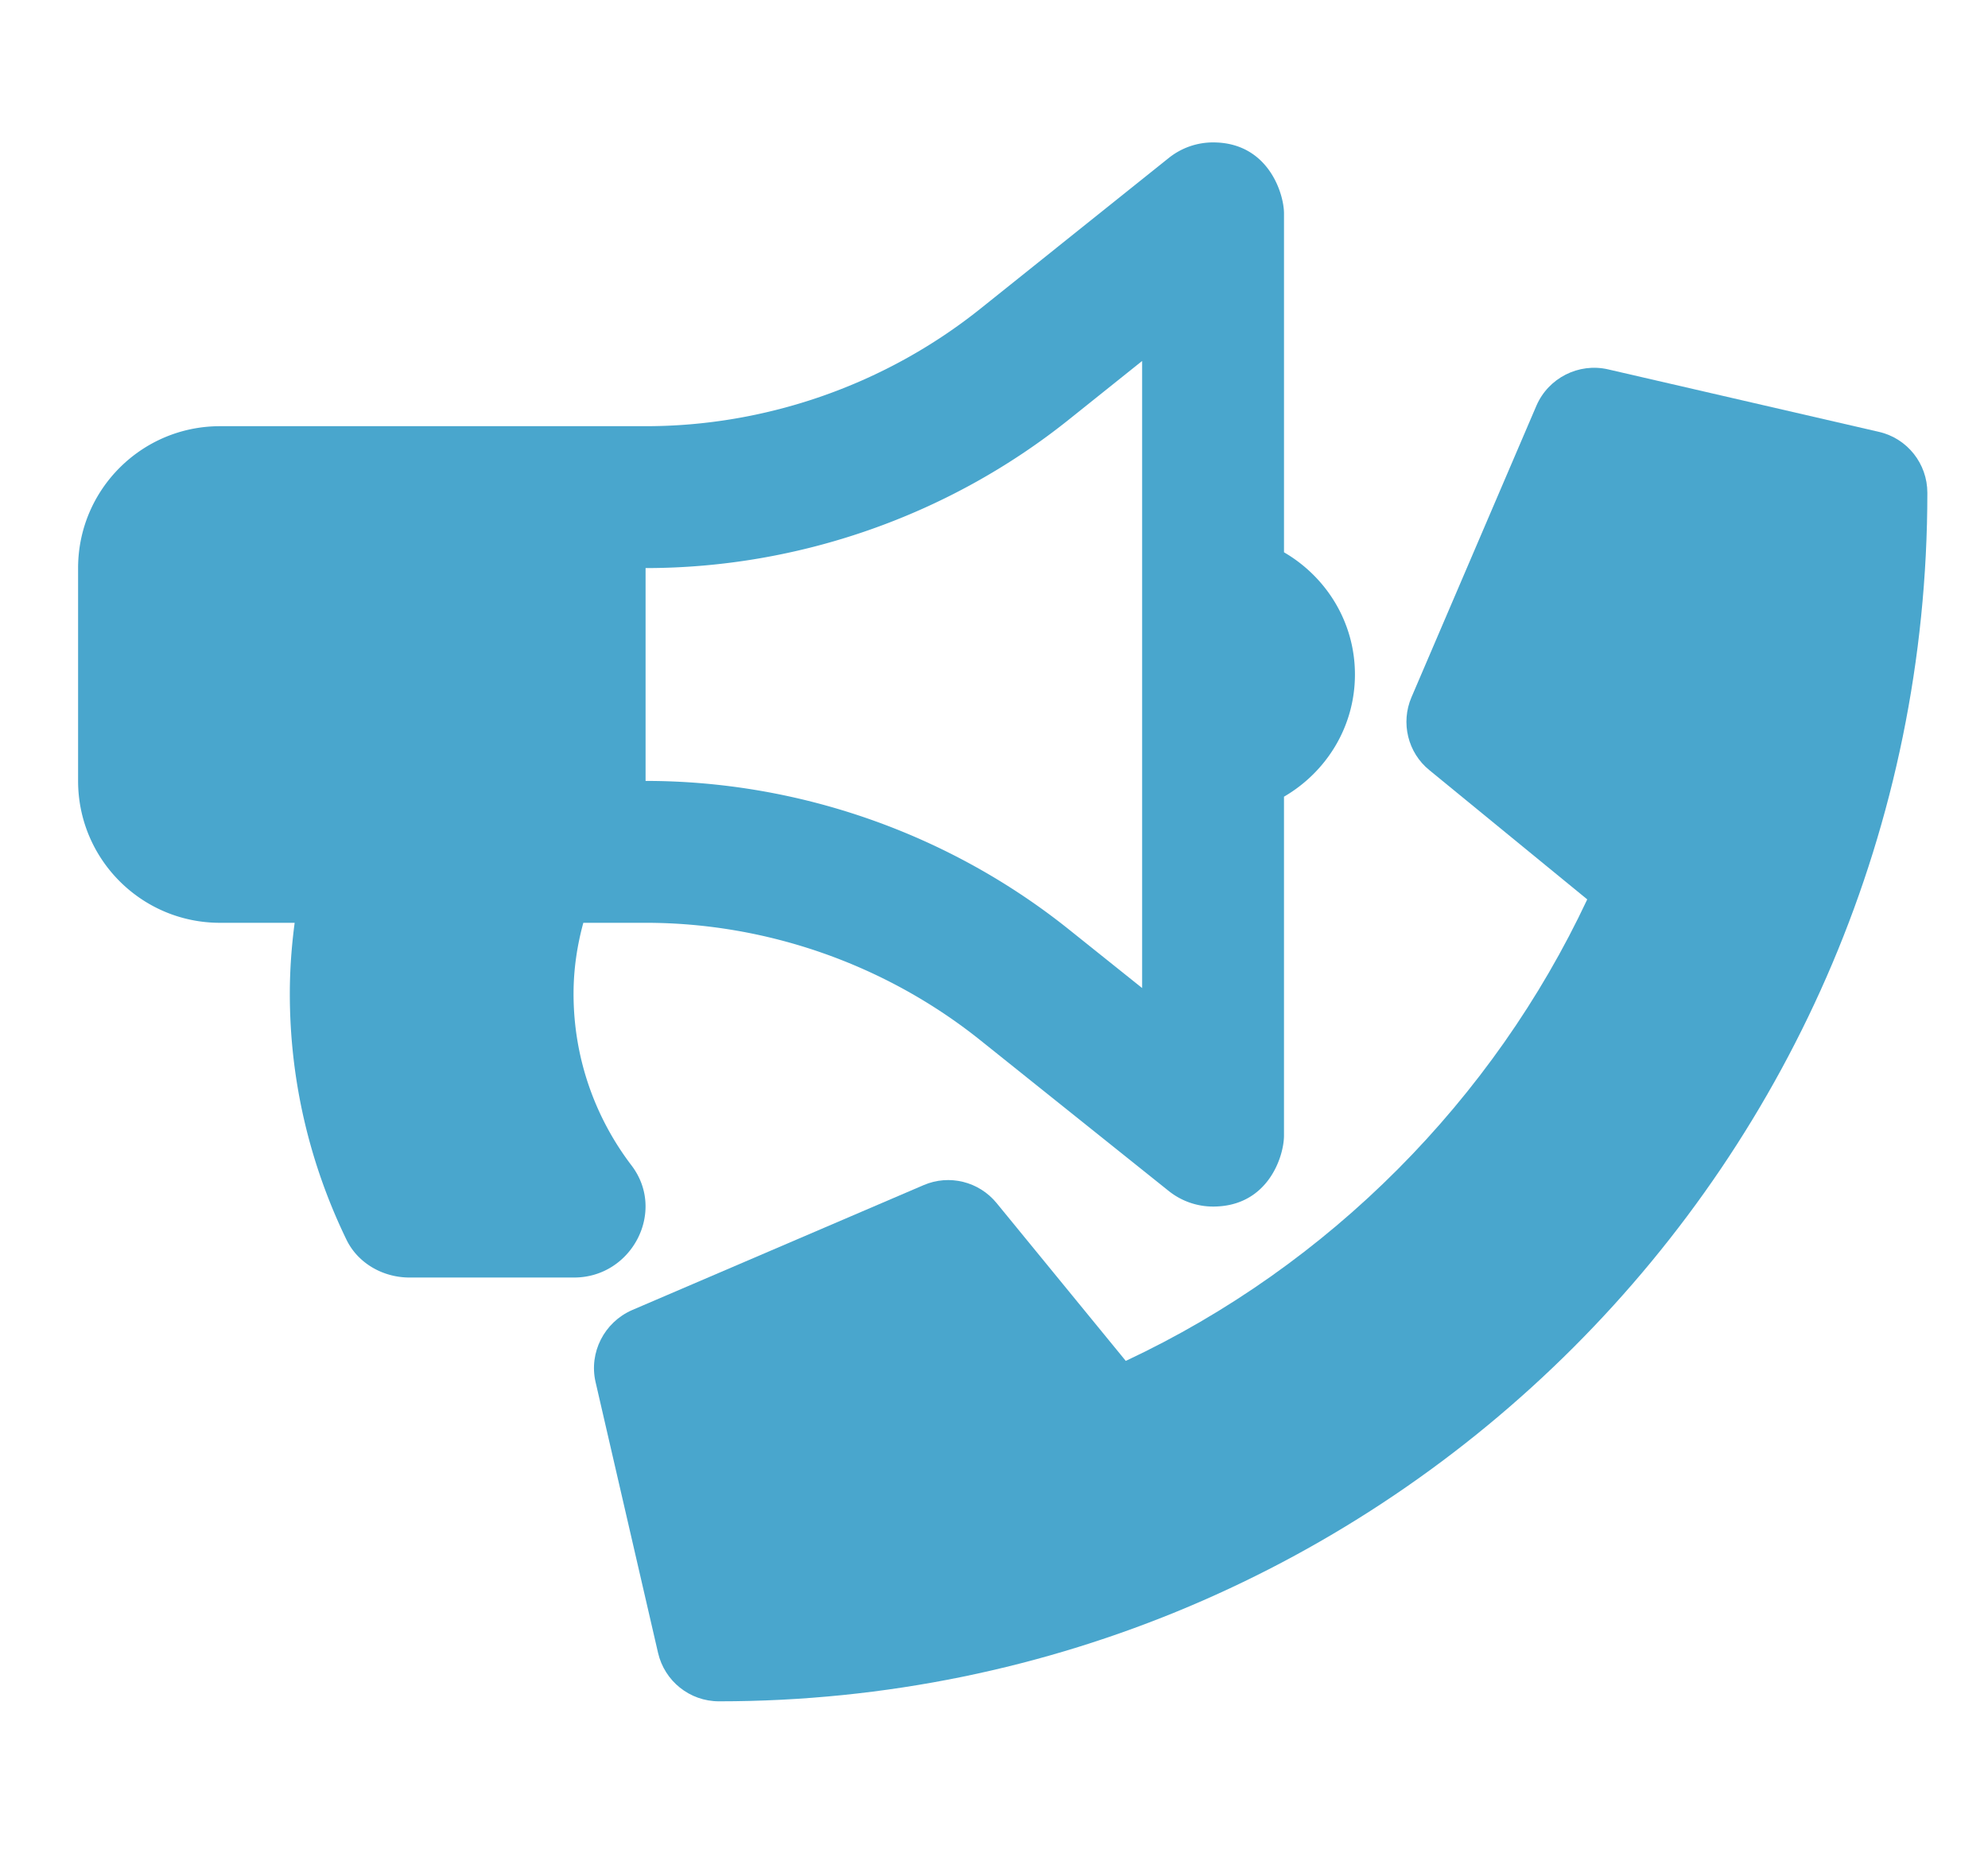
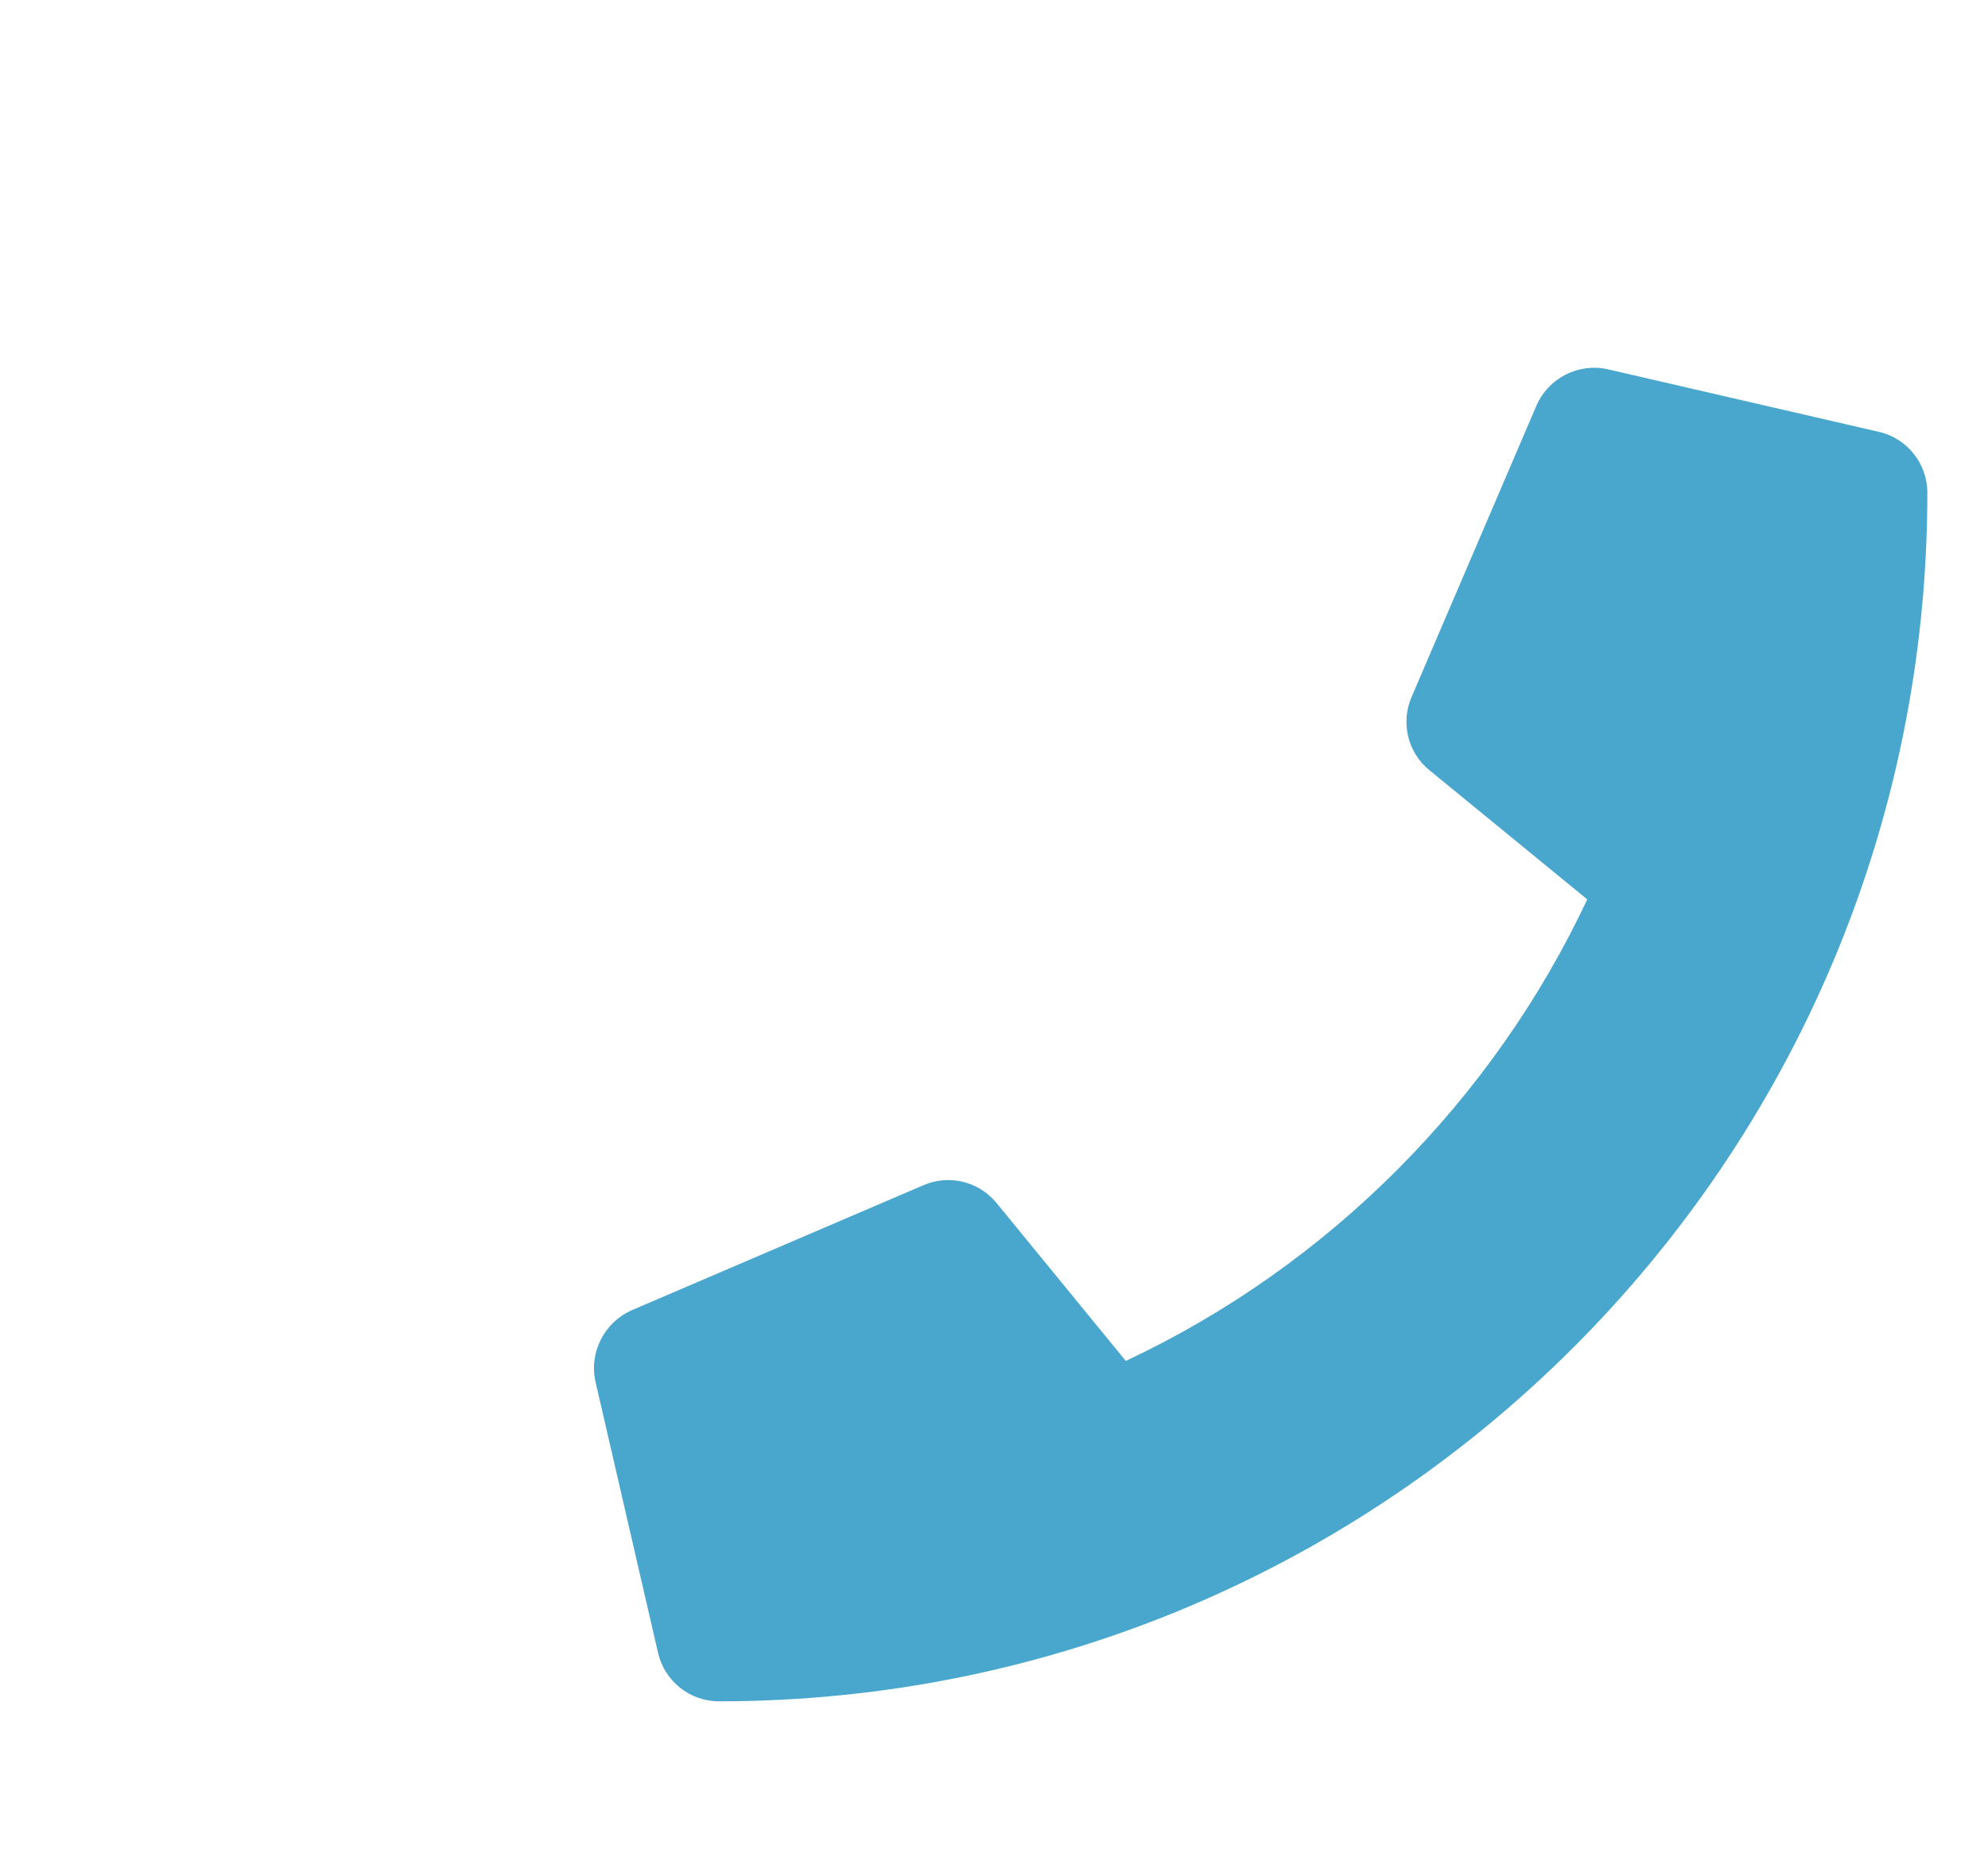
<svg xmlns="http://www.w3.org/2000/svg" version="1.0" viewBox="20 125 150 145" height="22px" width="23.5px">
  <g id="g4558">
-     <path style="fill:#49a6cd;stroke-width:0.265" d="m 123.121,177.544 c 0,-4.081 -2.237,-7.606 -5.527,-9.52 v -26.402 c 0,-1.511 -1.206,-5.528 -5.527,-5.528 -1.23,0 -2.451,0.411 -3.451,1.212 L 93.931,149.056 c -7.376,5.896 -16.637,9.145 -26.077,9.145 H 34.694 c -6.105,0 -11.053,4.948 -11.053,11.053 v 16.58 c 0,6.105 4.948,11.053 11.053,11.053 h 5.82 c -0.24,1.81 -0.377,3.651 -0.377,5.527 0,6.869 1.599,13.359 4.414,19.16 0.896,1.846 2.853,2.946 4.905,2.946 h 12.829 c 4.499,0 7.2,-5.154 4.473,-8.732 -2.832,-3.717 -4.516,-8.352 -4.516,-13.375 0,-1.919 0.28,-3.763 0.762,-5.527 h 4.85 c 9.44,0 18.701,3.249 26.076,9.145 l 14.685,11.749 a 5.531,5.531 0 0 0 3.451,1.212 c 4.304,0 5.527,-3.934 5.527,-5.527 v -26.402 c 3.292,-1.915 5.528,-5.44 5.528,-9.521 z m -16.58,24.425 -5.708,-4.566 C 91.507,189.941 79.792,185.834 67.854,185.834 v -16.58 c 11.938,0 23.653,-4.107 32.979,-11.568 l 5.708,-4.566 z" />
-   </g>
+     </g>
  <g id="g4554" transform="translate(7.972,4.795)">
    <path style="fill:#49a6cd;stroke-width:0.265" d="m 155.973,153.848 -21.101,-4.869 c -2.293,-0.528 -4.646,0.67 -5.58,2.82 l -9.739,22.724 c -0.852,1.988 -0.284,4.322 1.4,5.681 l 12.295,10.064 c -7.304,15.562 -20.066,28.507 -35.953,35.953 L 87.231,213.925 c -1.38,-1.684 -3.693,-2.252 -5.681,-1.4 l -22.724,9.739 c -2.171,0.954 -3.368,3.307 -2.841,5.6 l 4.869,21.101 c 0.507,2.191 2.455,3.774 4.748,3.774 51.962,0 94.144,-42.101 94.144,-94.144 0,-2.272 -1.562,-4.241 -3.774,-4.748 z" />
  </g>
</svg>